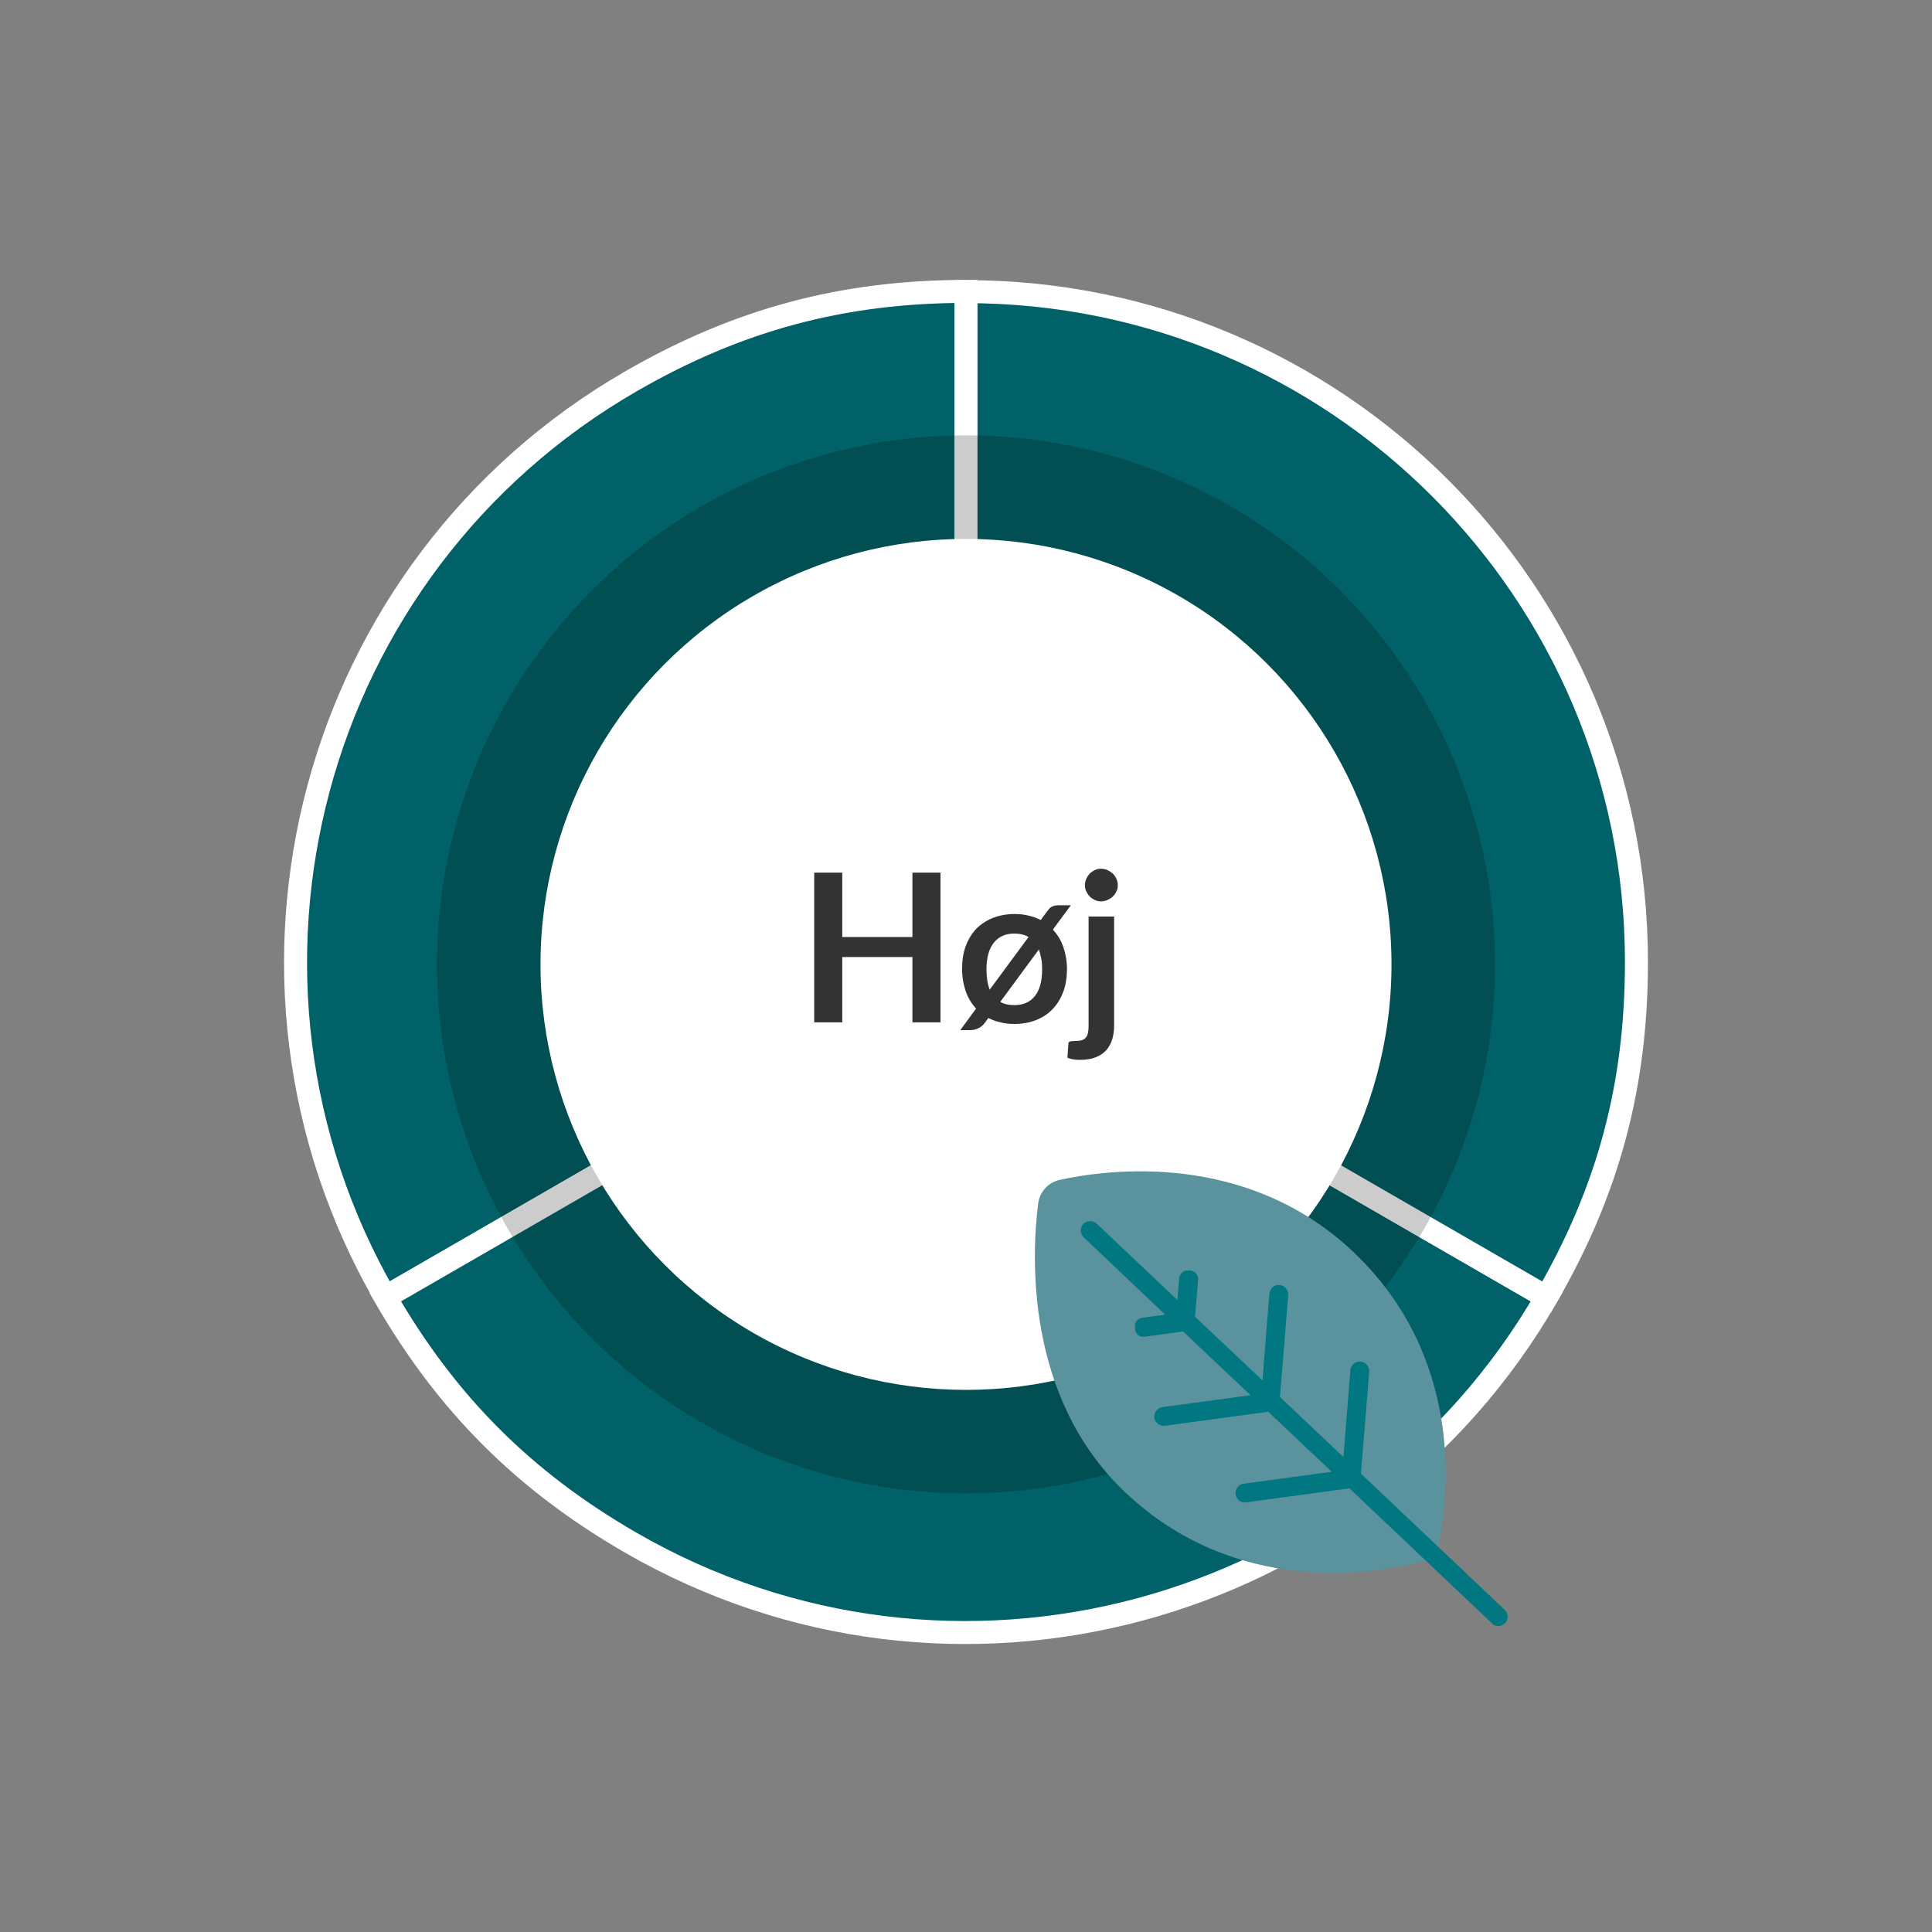
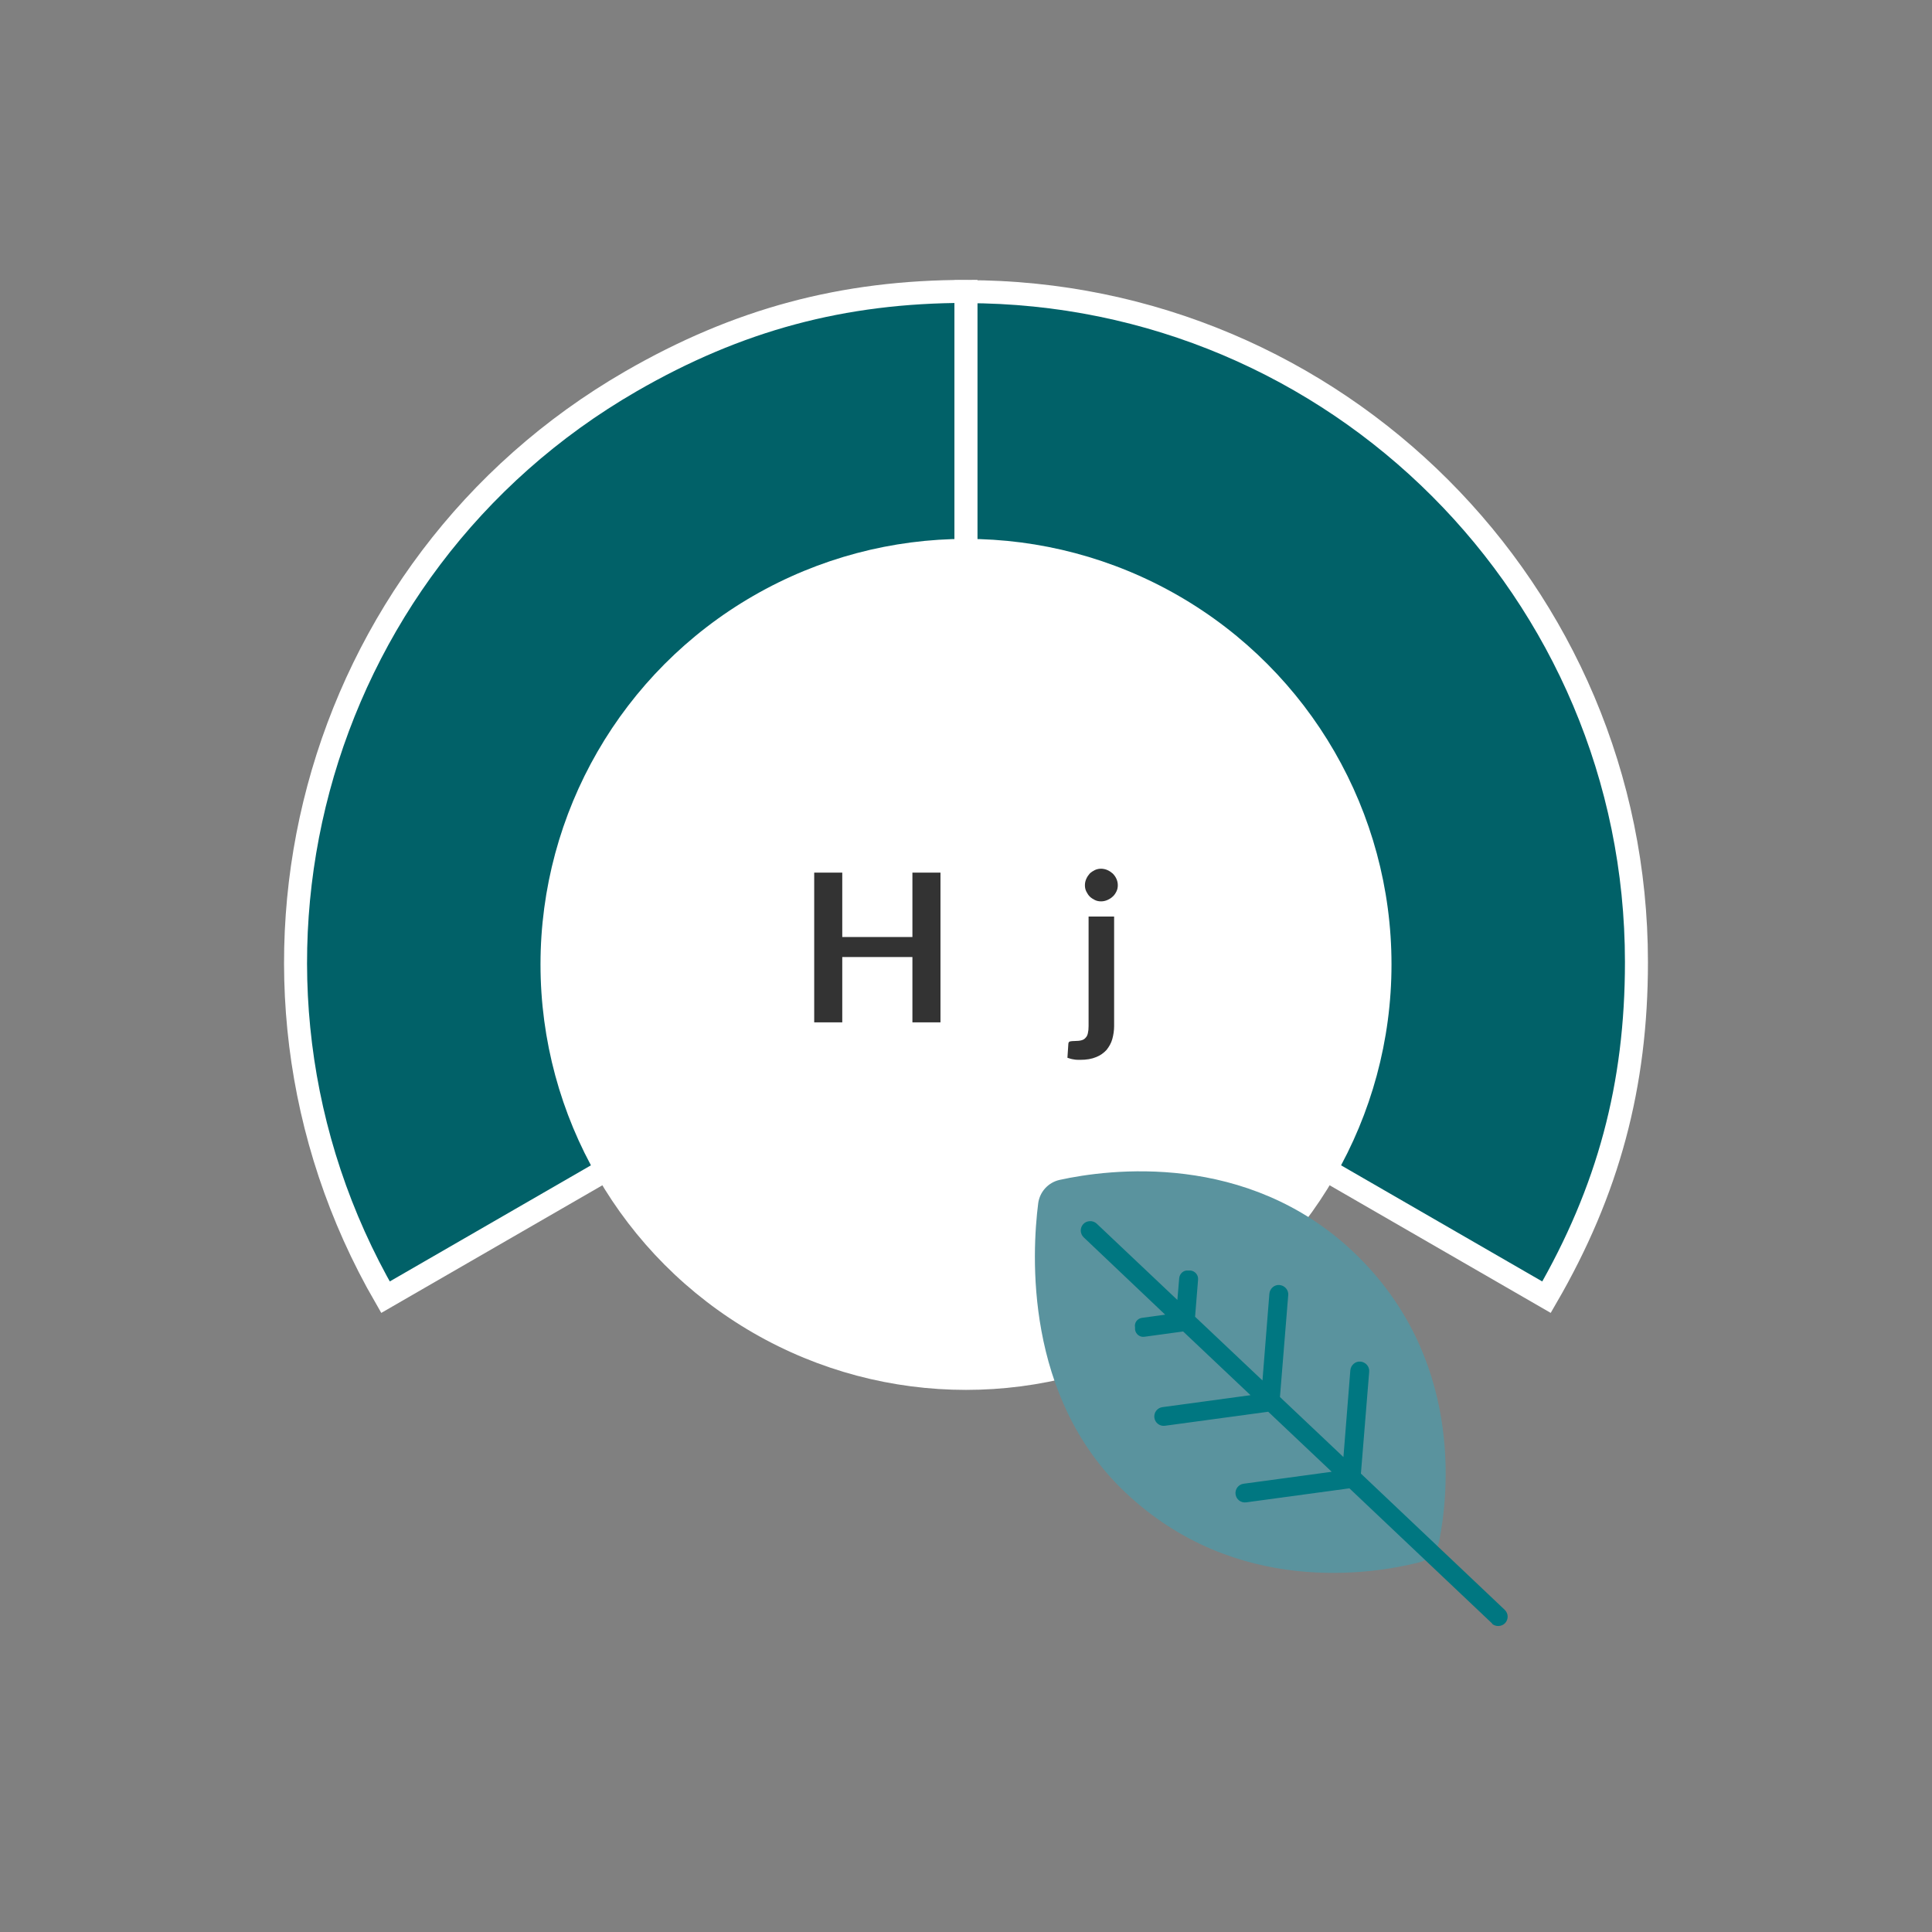
<svg xmlns="http://www.w3.org/2000/svg" id="Design_64_px" data-name="Design 64 px" viewBox="0 0 84 84">
  <rect x="0" y="0" width="84" height="84" fill="#808080" stroke="none" />
  <defs>
    <style>
      .cls-1 {
        fill: #fff;
      }

      .cls-2 {
        opacity: .2;
      }

      .cls-3 {
        fill: #5a939e;
      }

      .cls-4 {
        fill: #007781;
      }

      .cls-5 {
        fill: #016168;
        stroke: #fff;
        stroke-miterlimit: 10;
      }

      .cls-6 {
        fill: #333;
      }
    </style>
  </defs>
  <g>
    <path class="cls-5" d="M42,41.83l-25.24,14.57c-8.05-13.94-3.27-31.77,10.67-39.82,4.64-2.68,9.21-3.91,14.57-3.91v29.15Z" />
-     <path class="cls-5" d="M42,41.83l25.24,14.57c-8.05,13.94-25.88,18.72-39.82,10.67-4.64-2.68-7.99-6.03-10.67-10.67l25.24-14.57Z" />
    <path class="cls-5" d="M42,41.83V12.68c16.1,0,29.15,13.05,29.15,29.15,0,5.36-1.22,9.93-3.91,14.57l-25.24-14.57Z" />
  </g>
-   <circle class="cls-2" cx="42" cy="41.93" r="23" />
  <circle class="cls-1" cx="42" cy="41.93" r="18.5" />
  <g>
    <path class="cls-3" d="M48.93,64.89c4.79,4.53,10.76,3.55,12.77,3.04.44-.11.78-.47.87-.91.41-2.04,1.08-8.03-3.73-12.59-4.63-4.38-10.63-3.6-12.77-3.13-.49.11-.86.51-.93,1.01-.28,2.2-.61,8.42,3.79,12.58Z" />
    <path class="cls-4" d="M64.89,70.6l-6.22-5.89-4.49.61c-.23.03-.43-.13-.46-.35-.03-.23.13-.43.35-.46l3.83-.52-2.76-2.61-4.49.61c-.23.03-.43-.13-.46-.35-.03-.23.13-.43.35-.46l3.83-.52-2.93-2.77-1.68.23c-.2.03-.38-.11-.41-.31v-.1c-.04-.2.1-.38.29-.41l1.02-.14-3.54-3.36c-.17-.16-.17-.42-.02-.58s.42-.17.58-.02l3.51,3.32.08-.95c.02-.2.19-.35.39-.33h.1c.2.02.35.2.33.4l-.13,1.61,2.93,2.77.3-3.77c.02-.23.22-.4.44-.38.23.02.4.22.38.44l-.36,4.43,2.76,2.61.3-3.77c.02-.23.22-.4.44-.38.23.02.4.22.38.44l-.36,4.43,6.25,5.92c.17.16.17.42.02.58s-.42.17-.58.02Z" />
  </g>
  <g>
    <path class="cls-6" d="M40.89,44.45h-1.22v-2.84h-3.05v2.84h-1.22v-6.51h1.22v2.8h3.05v-2.8h1.22v6.51Z" />
-     <path class="cls-6" d="M45.79,40.43c.19.21.34.45.44.74s.16.61.16.96-.05.7-.16.99c-.11.29-.26.54-.46.75-.2.21-.44.37-.72.48-.28.11-.59.17-.94.17-.22,0-.42-.02-.61-.07-.19-.04-.37-.11-.53-.19l-.15.21c-.09.12-.19.2-.31.25-.12.05-.24.07-.35.07h-.41l.69-.94c-.2-.21-.35-.46-.45-.75-.1-.29-.16-.62-.16-.98s.05-.69.16-.99c.11-.29.26-.54.46-.75.2-.2.44-.36.72-.47.28-.11.6-.17.94-.17.22,0,.42.02.61.07.19.04.37.11.53.19l.25-.34c.04-.05.08-.1.11-.14.03-.04.07-.07.11-.09.04-.02.08-.04.12-.05s.1-.02.17-.02h.55l-.77,1.04ZM42.89,42.14c0,.36.05.65.14.89l1.69-2.29c-.17-.1-.38-.15-.62-.15-.39,0-.69.14-.9.41s-.31.66-.31,1.15ZM44.11,43.7c.38,0,.68-.13.89-.4.21-.27.31-.65.31-1.15,0-.18-.01-.34-.04-.48s-.06-.27-.1-.39l-1.68,2.28c.17.1.37.14.62.14Z" />
    <path class="cls-6" d="M48.44,39.84v4.77c0,.2-.03.39-.08.57-.05.18-.14.33-.25.47-.12.13-.27.24-.45.31-.19.08-.42.12-.69.12-.1,0-.2,0-.29-.02-.09-.01-.18-.04-.27-.07l.04-.6c0-.06.03-.1.07-.11s.11-.02.22-.02.21-.01.28-.03c.08-.02.14-.06.18-.11.05-.05.08-.11.1-.2s.03-.18.03-.3v-4.77h1.11ZM48.6,38.49c0,.1-.02.19-.06.27-.04.08-.09.16-.16.22-.06.06-.14.11-.23.15s-.18.06-.28.06-.19-.02-.27-.06-.16-.09-.22-.15c-.06-.06-.11-.14-.15-.22s-.06-.17-.06-.27.02-.19.06-.28.09-.16.15-.23c.06-.06.14-.11.22-.15s.18-.06.27-.06.19.02.28.06.16.09.23.15c.06.06.12.14.16.23.04.09.06.18.06.28Z" />
  </g>
</svg>